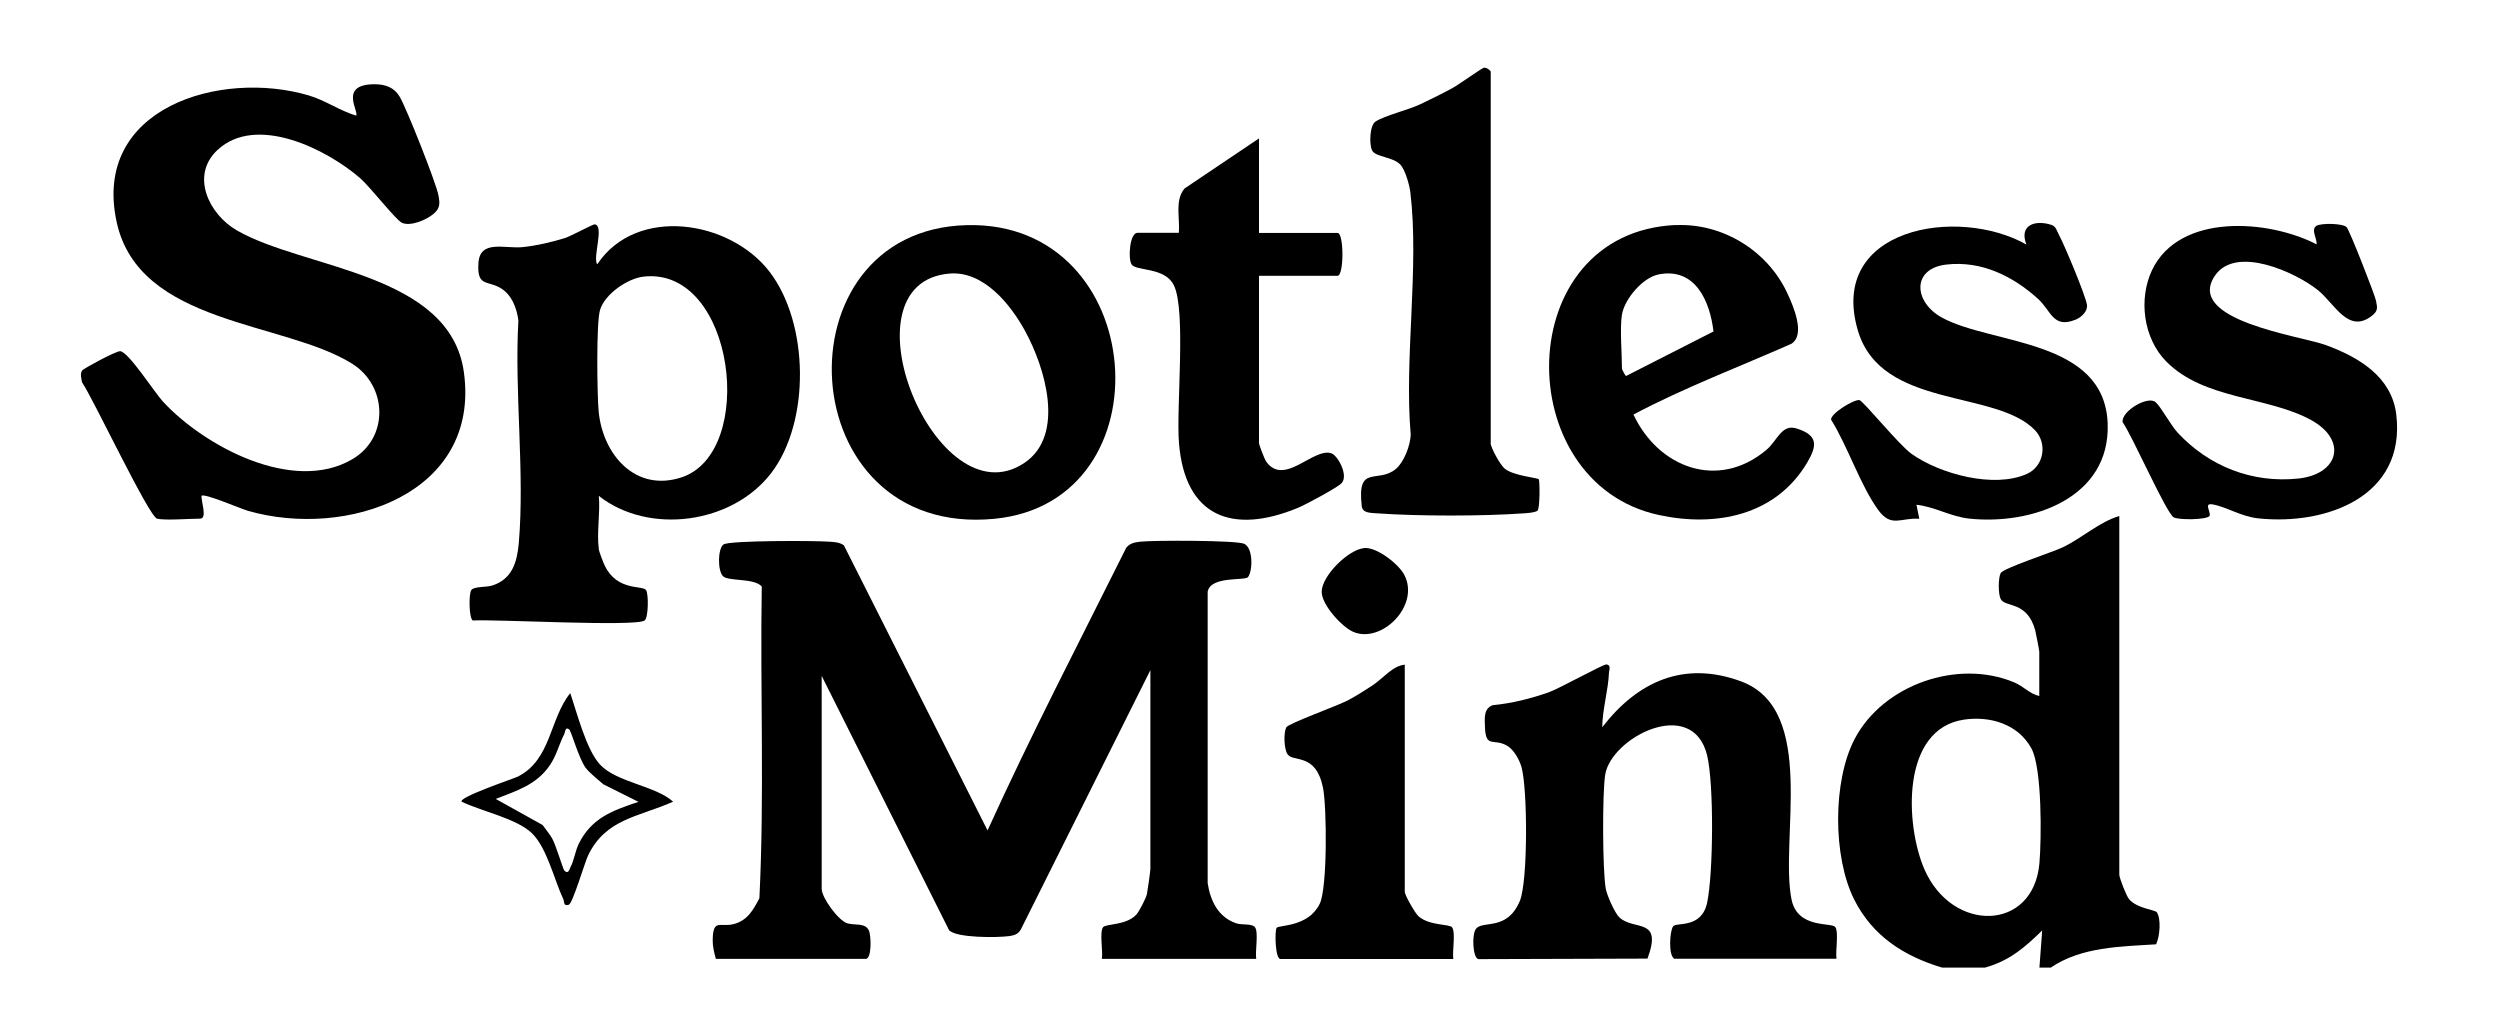
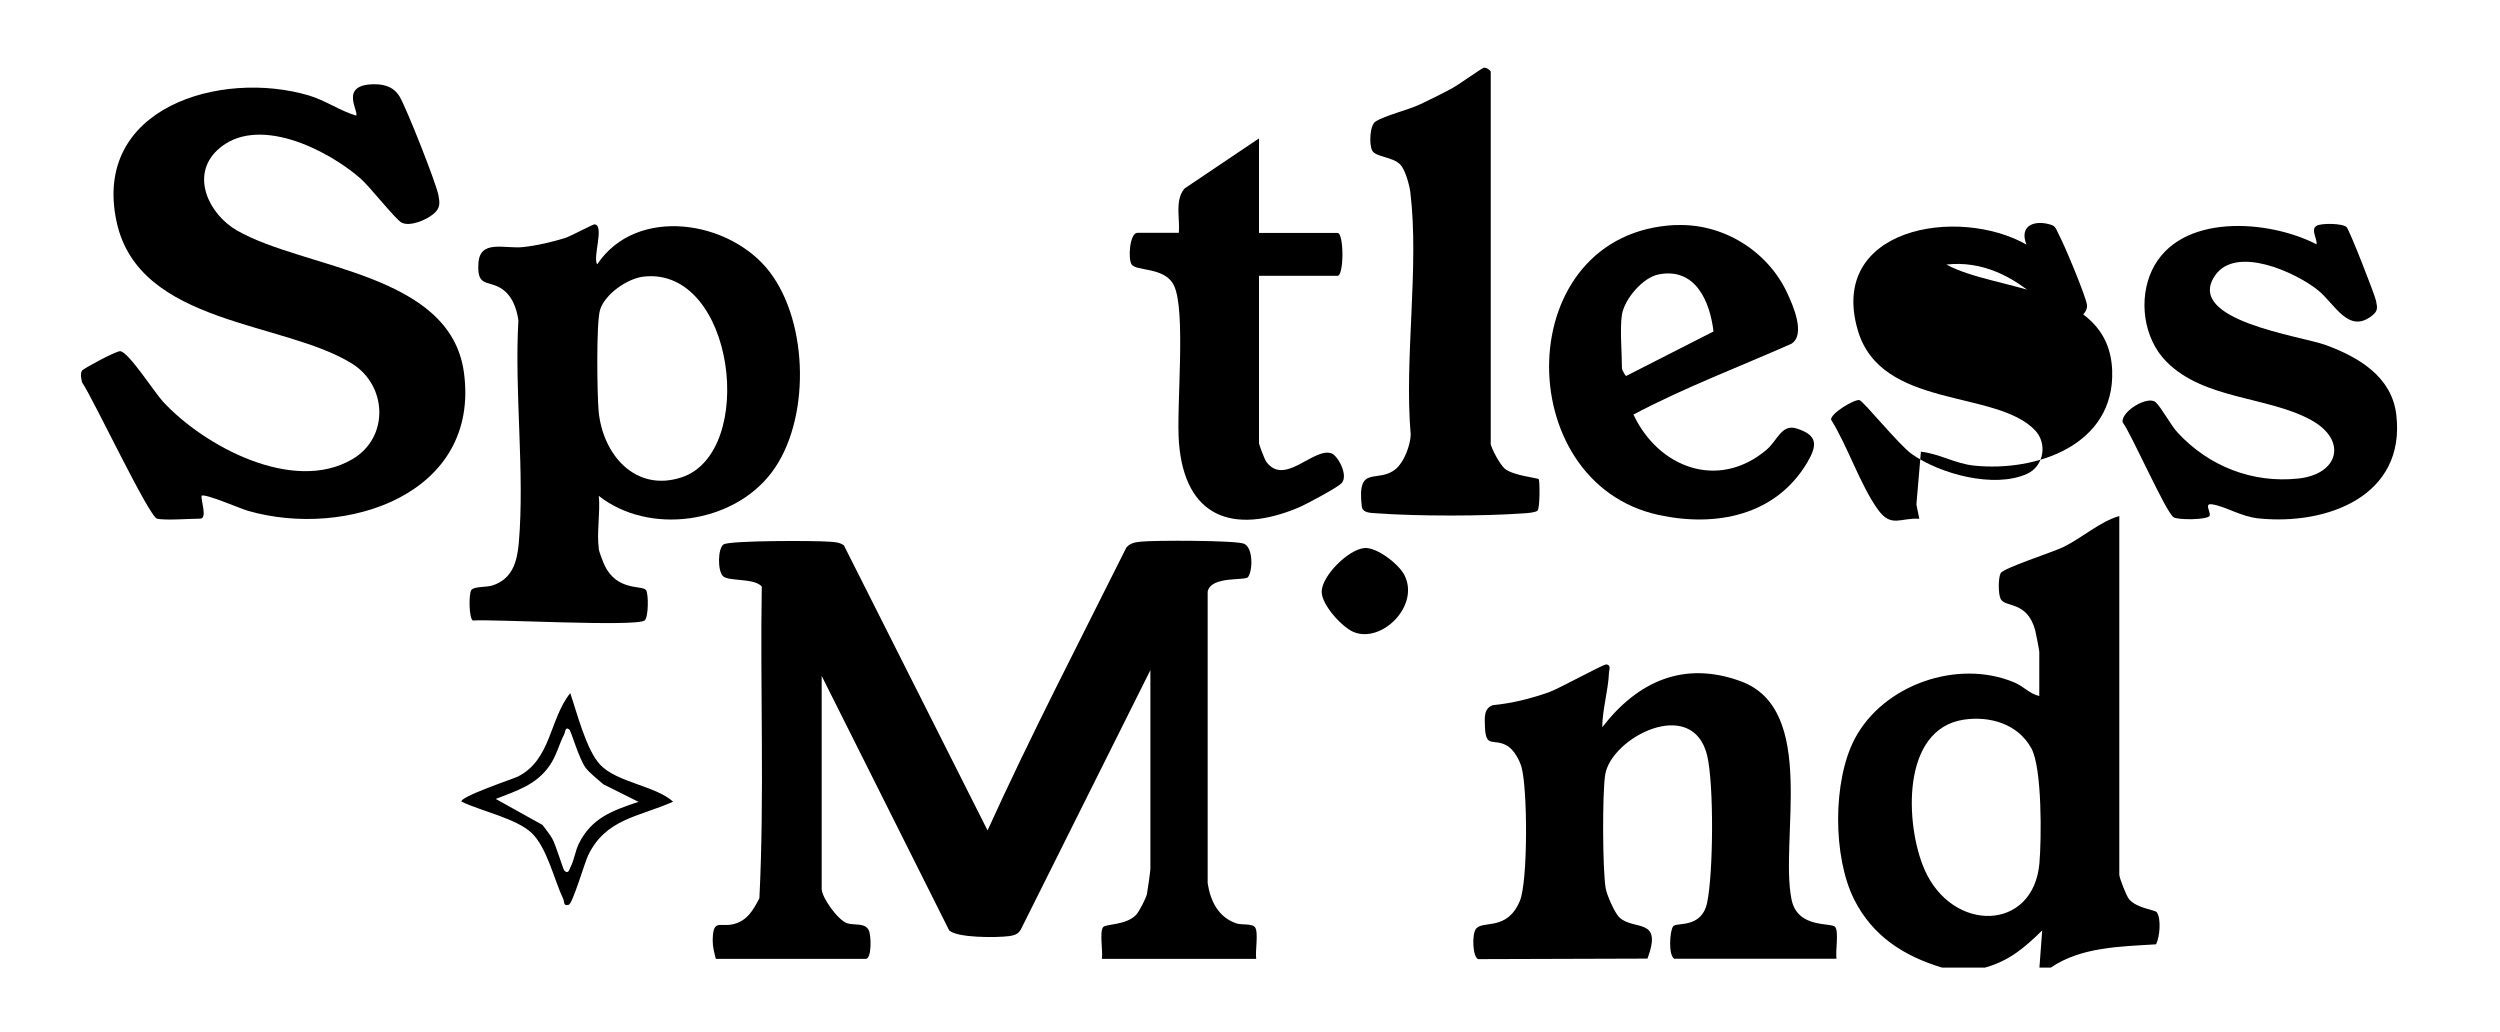
<svg xmlns="http://www.w3.org/2000/svg" id="Layer_1" data-name="Layer 1" viewBox="0 0 189 78">
  <defs>
    <style>      .cls-1 {        fill: none;      }    </style>
  </defs>
  <rect class="cls-1" width="189" height="78" />
  <g>
    <path d="M146.82,73.15c-2.89-.87-5.25-2.38-6.64-5.14-1.62-3.21-1.64-8.97.04-12.16,2.16-4.1,7.8-6.05,12.06-4.26.71.3,1.17.87,1.89,1.03v-3.35c0-.09-.26-1.45-.31-1.63-.62-2.24-2.27-1.69-2.61-2.36-.19-.38-.19-1.57,0-1.95s3.93-1.58,4.73-1.97c1.44-.7,2.76-1.92,4.24-2.35v27.12c0,.23.53,1.6.74,1.85.58.69,1.97.81,2.09.98.35.49.23,1.87-.05,2.43-2.68.17-5.66.19-7.96,1.76h-.86l.21-2.81c-1.33,1.3-2.47,2.29-4.32,2.81h-3.24ZM148.5,54.4c-4.81.69-4.47,7.98-3.01,11.33,2.1,4.81,8.23,4.71,8.69-.46.16-1.84.21-7.21-.61-8.7-1.01-1.83-3.1-2.45-5.07-2.17Z" />
    <path d="M54.12,72.5c-.12-.47-.24-.9-.24-1.4.02-1.7.55-.97,1.59-1.24s1.47-1.06,1.94-1.95c.39-7.82.05-15.72.18-23.57-.58-.66-2.51-.37-2.93-.78s-.4-2.09.04-2.4,6.99-.29,7.97-.21c.39.03.79.03,1.13.28l10.86,21.55c3.28-7.23,6.95-14.28,10.49-21.38.28-.34.65-.4,1.07-.45.98-.11,7.26-.11,7.84.16.68.31.66,2.01.29,2.52-.2.29-2.82-.11-3.05,1.1v22.04c.21,1.35.8,2.56,2.15,3.03.42.15,1.21,0,1.43.3.28.39,0,1.83.09,2.39h-11.67c.1-.56-.19-2,.09-2.39.19-.27,1.75-.13,2.51-.95.22-.23.75-1.26.81-1.57.05-.25.26-1.72.26-1.9v-15.02l-9.68,19.38c-.23.53-.46.65-1,.73-.88.12-3.99.15-4.54-.45l-9.63-19.22v16.1c0,.65,1.23,2.37,1.93,2.6.53.17,1.35-.06,1.63.53.2.41.22,2.16-.22,2.16h-11.34Z" />
    <path d="M11.88,39.22c-.64-.19-4.85-9.12-5.68-10.32-.05-.27-.15-.63,0-.88.09-.15,2.56-1.48,2.88-1.47.63.03,2.6,3.12,3.24,3.81,3.12,3.38,9.84,6.98,14.31,4.36,2.8-1.63,2.66-5.55,0-7.22-5.15-3.23-16.11-2.91-17.81-10.71-1.89-8.66,7.87-11.55,14.54-9.57,1.24.37,2.33,1.15,3.56,1.52.26-.27-1.36-2.38,1.41-2.37.8,0,1.47.24,1.88.93.51.85,2.75,6.5,2.93,7.44.13.67.14,1.01-.39,1.45s-1.72.95-2.37.65c-.44-.2-2.41-2.72-3.13-3.35-2.52-2.2-7.87-4.89-10.81-2.15-2.06,1.92-.66,4.85,1.47,6.08,5.08,2.93,16.12,3.18,17.16,10.72,1.27,9.23-8.9,12.61-16.32,10.48-.58-.17-3.29-1.34-3.51-1.14-.06.35.46,1.73-.11,1.73-.74,0-2.71.15-3.24,0Z" />
    <path d="M45.26,41.49c.03.22.34,1.03.46,1.27.93,1.95,2.86,1.47,3.12,1.85.2.27.19,2.09-.11,2.3-.71.49-11.29-.11-12.99,0-.29-.2-.31-2.01-.11-2.3s1.15-.2,1.6-.35c1.49-.49,1.86-1.75,1.99-3.2.46-5.36-.34-11.4-.03-16.84-.13-.96-.52-1.99-1.41-2.48-.97-.54-1.73-.07-1.61-1.86s1.97-1.06,3.36-1.2c1.04-.11,2.2-.38,3.2-.69.4-.13,2.09-1.03,2.21-1.03.79.04-.16,2.52.21,3.02,2.98-4.46,10.06-3.33,13.04.58s3.07,11.31.13,15.18-9.26,4.73-13.05,1.75c.12,1.25-.17,2.79,0,4ZM48.67,20.91c-1.22.13-2.95,1.32-3.31,2.53-.29.98-.22,6.43-.1,7.68.32,3.26,2.78,6.11,6.26,4.97,5.73-1.88,4.04-15.93-2.85-15.18Z" />
    <path d="M126.62,72.5c-.51-.16-.4-2.11-.13-2.47.24-.33,2.15.2,2.57-1.79.47-2.24.52-8.95,0-11.13-1.1-4.53-7.27-1.36-7.71,1.47-.22,1.44-.2,7.15.04,8.58.08.49.69,1.88,1.04,2.2,1.11,1.03,3.29-.04,2.12,3.11l-12.79.04c-.42-.1-.51-1.88-.17-2.3.53-.65,2.35.2,3.31-2.1.62-1.49.59-8.52.12-10.14-.16-.54-.56-1.26-1.03-1.56-1.06-.67-1.68.26-1.73-1.52-.02-.63-.09-1.34.6-1.58,1.46-.14,2.84-.49,4.22-.97.82-.29,4.13-2.14,4.37-2.11.37.05.2.42.19.6-.05,1.34-.5,2.79-.51,4.15,2.67-3.46,6.17-5.06,10.49-3.47,5.8,2.14,2.91,11.97,3.82,16.49.46,2.25,3.04,1.7,3.31,2.09s0,1.83.09,2.39h-12.21Z" />
-     <path d="M73.1,17.02c13.78-.34,15.32,20.91,2.09,22.2-15.46,1.51-16.58-21.85-2.09-22.2ZM71.8,20.68c-8.44.68-1.03,18.82,5.65,14.31,3.12-2.1,1.54-7.25.05-9.96-1.1-2.02-3.13-4.55-5.7-4.35Z" />
-     <path d="M144.88,38.14l.22,1.08c-1.42-.1-2.11.7-3.11-.67-1.33-1.82-2.32-4.85-3.56-6.82-.05-.47,1.76-1.57,2.15-1.48.28.06,2.99,3.39,3.93,4.06,2.15,1.53,6.26,2.64,8.74,1.51,1.27-.58,1.55-2.29.6-3.29-2.96-3.11-11.65-1.57-13.4-7.56-2.27-7.76,7.58-9.41,12.75-6.48-.59-1.48.67-1.9,1.91-1.48.33.11.4.48.55.75.42.78,1.98,4.51,2.11,5.26.09.49-.4.96-.84,1.14-1.73.71-1.85-.66-2.86-1.57-1.91-1.73-4.28-2.89-6.92-2.59s-2.49,2.83-.34,4.01c3.78,2.07,12.3,1.58,12.53,8.02.2,5.63-5.73,7.67-10.44,7.18-1.44-.15-2.62-.9-4.02-1.05Z" />
+     <path d="M144.88,38.14l.22,1.08c-1.42-.1-2.11.7-3.11-.67-1.33-1.82-2.32-4.85-3.56-6.82-.05-.47,1.76-1.57,2.15-1.48.28.06,2.99,3.39,3.93,4.06,2.15,1.53,6.26,2.64,8.74,1.51,1.27-.58,1.55-2.29.6-3.29-2.96-3.11-11.65-1.57-13.4-7.56-2.27-7.76,7.58-9.41,12.75-6.48-.59-1.48.67-1.9,1.91-1.48.33.11.4.48.55.75.42.78,1.98,4.51,2.11,5.26.09.49-.4.96-.84,1.14-1.73.71-1.85-.66-2.86-1.57-1.91-1.73-4.28-2.89-6.92-2.59c3.78,2.07,12.3,1.58,12.53,8.02.2,5.63-5.73,7.67-10.44,7.18-1.44-.15-2.62-.9-4.02-1.05Z" />
    <path d="M175.13,18.48c.07-.43-.47-1.12,0-1.41.33-.21,1.99-.2,2.28.11.21.22,2.12,5.08,2.22,5.57.11.54.14.76-.3,1.11-1.79,1.43-2.83-.91-4.09-1.92-1.68-1.35-6.21-3.43-7.79-1.1-2.3,3.39,6.47,4.55,8.39,5.25,2.47.91,4.98,2.38,5.32,5.26.73,6.17-5.26,8.38-10.43,7.84-1.32-.14-2.47-.9-3.48-1.06-.66-.11-.1.56-.2.87-.22.31-2.36.32-2.72.11-.58-.35-3.15-6.22-3.86-7.19-.12-.83,1.92-2.04,2.5-1.51.42.38,1.14,1.74,1.68,2.32,2.35,2.52,5.61,3.81,9.08,3.45,3.1-.32,3.76-2.91.98-4.43-3.26-1.79-8.08-1.53-10.93-4.41-1.74-1.75-2.13-4.73-1.08-6.93,2.07-4.32,8.79-3.82,12.43-1.94Z" />
    <path d="M126.69,17.02c3.52-.16,6.9,1.91,8.4,5.08.46.97,1.44,3.2.34,3.89-3.98,1.76-8.11,3.32-11.94,5.35,1.88,4.01,6.39,5.74,10.04,2.68.84-.7,1.15-1.98,2.28-1.63,1.65.51,1.57,1.3.82,2.57-2.38,4.03-6.93,4.91-11.24,3.97-11.3-2.45-11.19-21.36,1.3-21.92ZM122.62,23.77c-.17,1.05,0,2.94,0,4.11,0,.03.25.56.32.54l6.6-3.36c-.27-2.29-1.37-4.84-4.12-4.32-1.23.23-2.6,1.86-2.8,3.04Z" />
    <path d="M112.68,33.5c.07.43.72,1.63,1.09,1.94.66.53,2.47.68,2.56.79.08.09.1,2.23-.1,2.38s-.77.18-1.05.2c-3.09.22-7.96.22-11.04,0-.49-.04-1.13,0-1.19-.54-.38-3.24,1.22-1.66,2.59-2.83.61-.52,1.08-1.76,1.11-2.57-.5-5.8.66-12.68-.03-18.35-.07-.55-.38-1.66-.74-2.06-.57-.62-1.89-.57-2.15-1.09-.23-.46-.18-1.9.26-2.18.69-.45,2.48-.88,3.39-1.31.82-.39,1.65-.8,2.44-1.23.43-.23,2.22-1.51,2.36-1.53.22-.03.52.22.52.31v28.09Z" />
    <path d="M95.18,10.48v7.13h5.94c.49,0,.49,3.24,0,3.24h-5.94v12.64c0,.13.42,1.23.54,1.4,1.36,1.92,3.58-1.08,4.93-.62.48.16,1.3,1.64.79,2.24-.29.34-2.76,1.65-3.31,1.88-4.95,2.05-8.55.69-9-4.9-.22-2.69.56-10.02-.39-11.93-.69-1.39-2.84-1.04-3.19-1.57-.29-.44-.14-2.39.44-2.39h3.13c.1-1.11-.33-2.43.43-3.35l5.62-3.78Z" />
-     <path d="M106.2,50.24v17.18c0,.25.77,1.6,1.03,1.84.82.74,2.36.58,2.55.85.28.4,0,1.83.09,2.39h-13.07c-.4,0-.44-2.11-.29-2.35s2.38-.03,3.26-1.82c.59-1.22.54-7.29.25-8.77-.55-2.71-2.26-1.89-2.69-2.55-.26-.4-.3-1.59-.09-2.02.14-.29,3.87-1.63,4.65-2.04.61-.32,1.3-.76,1.88-1.14.79-.52,1.52-1.49,2.44-1.56Z" />
    <path d="M50.88,60.61c-2.57,1.15-5.08,1.27-6.42,4.06-.25.52-1.17,3.65-1.46,3.73-.43.12-.31-.2-.42-.44-.69-1.46-1.23-3.88-2.38-4.98s-3.79-1.65-5.3-2.37c-.26-.34,3.95-1.75,4.25-1.9,2.53-1.28,2.38-4.34,3.96-6.31.51,1.48,1.21,4.29,2.26,5.41,1.27,1.35,4.19,1.59,5.52,2.8ZM43.1,55.21c-.38-.37-.36.14-.45.31-.4.77-.57,1.6-1.1,2.36-1.01,1.46-2.49,1.9-4.07,2.52l3.54,1.97c.24.34.51.65.72,1.01.27.46.83,2.34.92,2.43.31.32.38-.08.48-.28.26-.48.35-1.2.62-1.75.97-1.95,2.54-2.5,4.51-3.16l-2.66-1.33c-.41-.37-1.02-.83-1.34-1.25-.49-.67-1.08-2.71-1.19-2.81Z" />
    <path d="M103.12,41.43c.97-.09,2.64,1.23,3.05,2.04,1.2,2.32-1.73,5.21-3.86,4.3-.86-.37-2.39-2.04-2.39-3.03,0-1.21,2.03-3.2,3.2-3.3Z" />
  </g>
</svg>